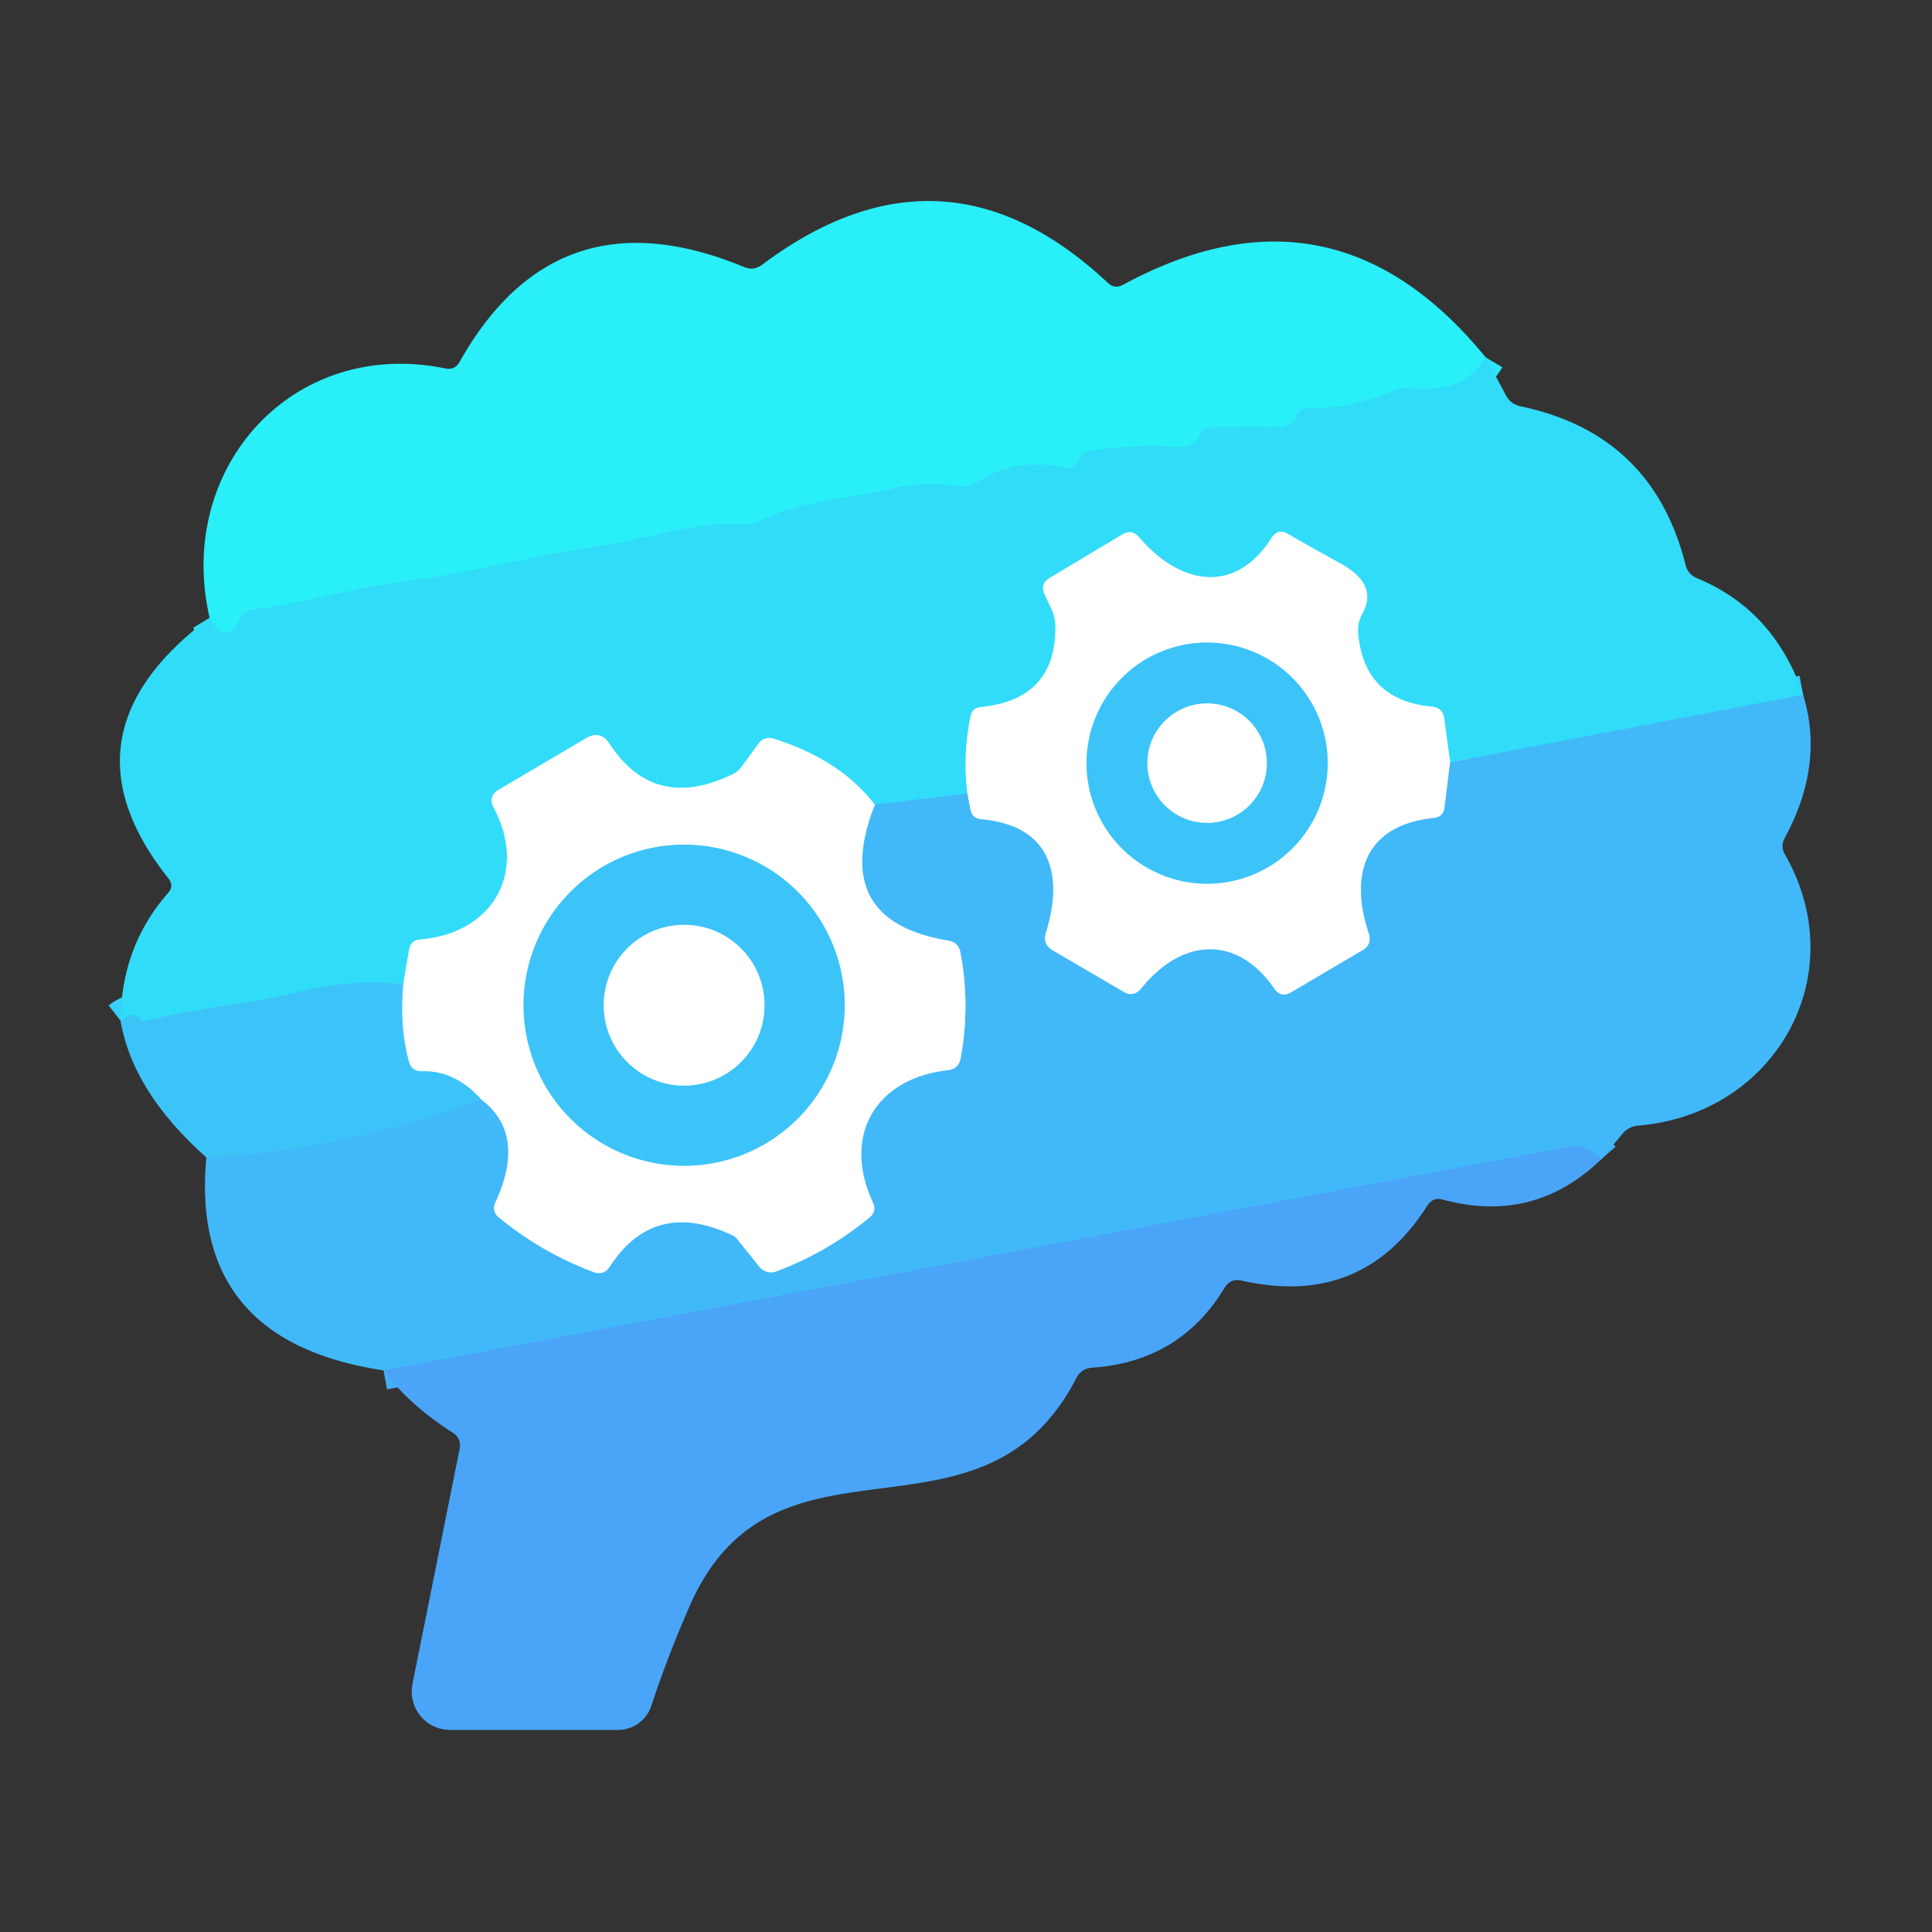
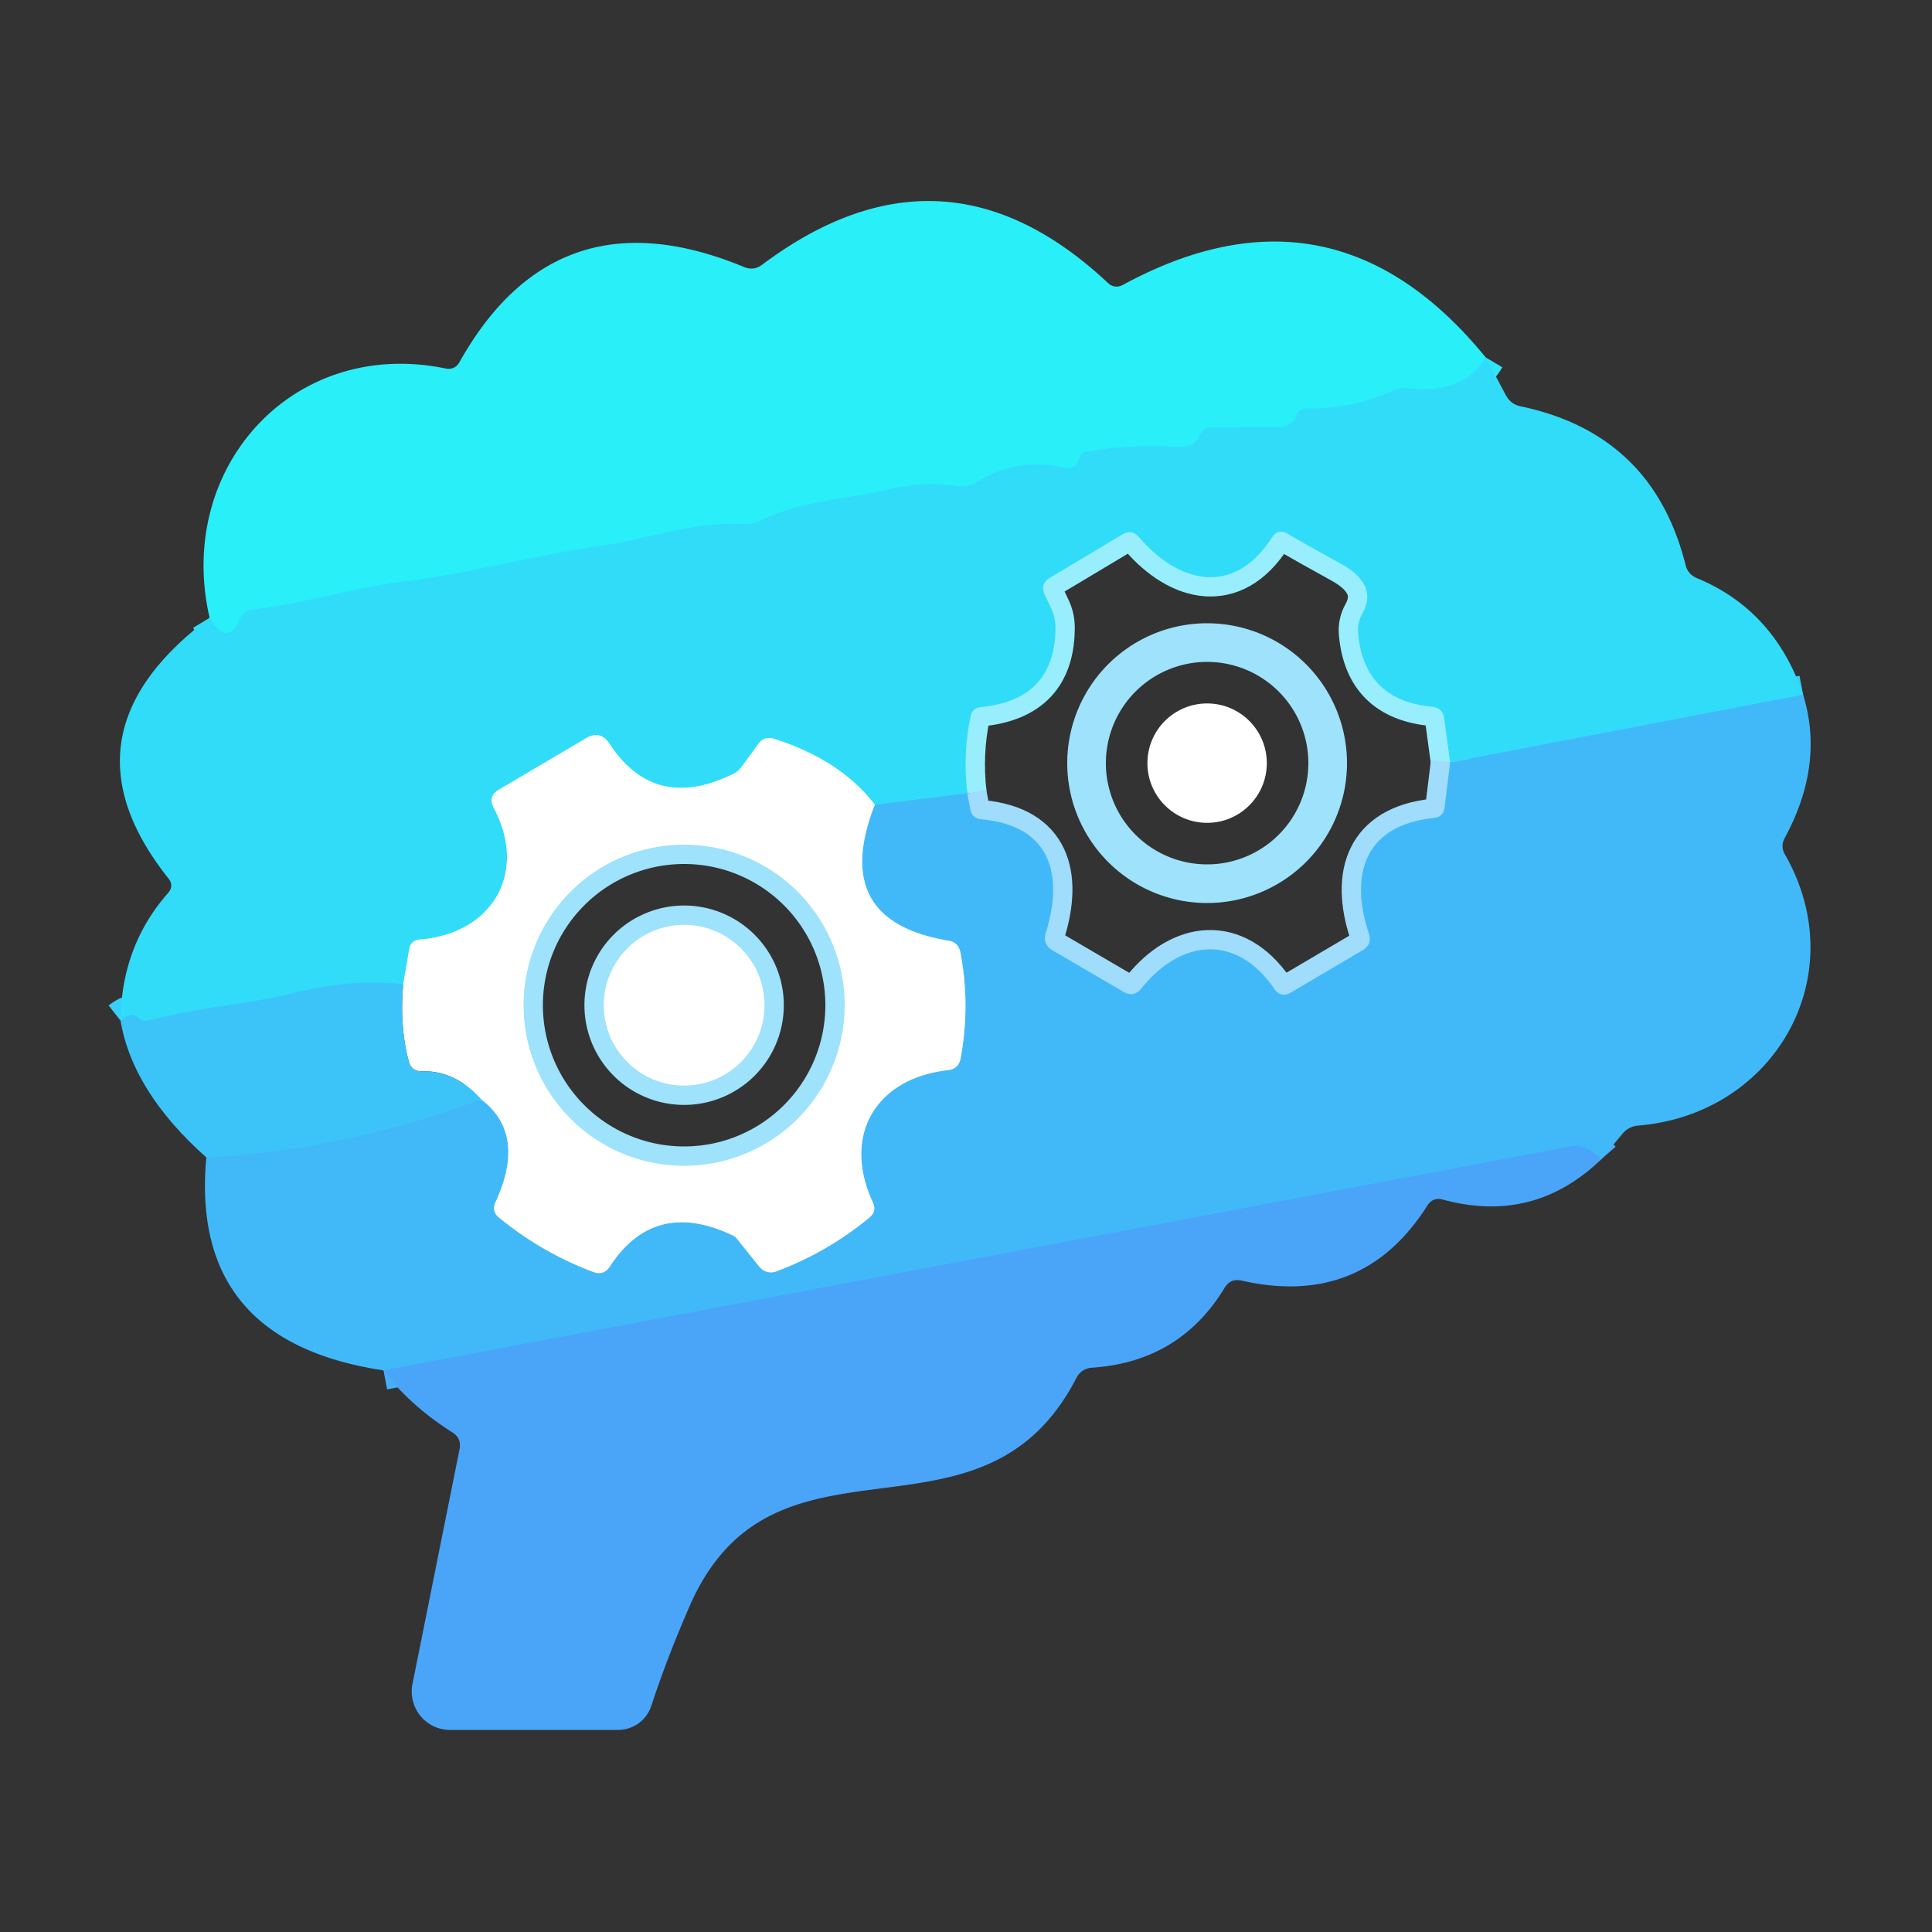
<svg xmlns="http://www.w3.org/2000/svg" version="1.1" viewBox="0.00 0.00 100.00 100.00">
  <rect x="0.00" y="0.00" width="100.00" height="100.00" fill="#333333" stroke="none" />
  <g stroke-width="2.00" fill="none" stroke-linecap="butt">
-     <path stroke="#2de6f9" vector-effect="non-scaling-stroke" d="   M 76.90 18.50   Q 75.77 20.41 72.93 20.10   Q 72.47 20.05 72.06 20.24   Q 69.95 21.18 67.68 21.14   Q 67.23 21.13 67.09 21.56   Q 67.03 21.74 66.87 21.87   A 1.17 0.73 -53.2 0 1 66.25 22.11   L 62.74 22.12   Q 62.25 22.12 62.08 22.58   Q 61.94 22.97 61.36 23.11   A 0.97 0.87 -47.9 0 1 61.06 23.14   Q 58.56 22.96 56.12 23.40   A 0.18 0.18 0.0 0 0 55.97 23.51   L 55.76 23.95   A 0.52 0.50 -70.3 0 1 55.19 24.23   Q 52.66 23.63 50.62 24.93   Q 50.14 25.23 49.58 25.16   Q 47.80 24.91 46.12 25.31   C 43.84 25.84 41.45 25.92 39.38 26.94   Q 38.94 27.15 38.46 27.13   C 35.95 26.98 33.33 27.93 31.45 28.20   C 27.34 28.79 24.54 29.64 21.09 30.07   C 18.19 30.43 15.81 31.23 13.04 31.56   Q 12.61 31.61 12.44 32.01   Q 11.79 33.53 10.85 31.98" />
+     <path stroke="#2de6f9" vector-effect="non-scaling-stroke" d="   M 76.90 18.50   Q 75.77 20.41 72.93 20.10   Q 72.47 20.05 72.06 20.24   Q 69.95 21.18 67.68 21.14   Q 67.23 21.13 67.09 21.56   Q 67.03 21.74 66.87 21.87   A 1.17 0.73 -53.2 0 1 66.25 22.11   L 62.74 22.12   Q 61.94 22.97 61.36 23.11   A 0.97 0.87 -47.9 0 1 61.06 23.14   Q 58.56 22.96 56.12 23.40   A 0.18 0.18 0.0 0 0 55.97 23.51   L 55.76 23.95   A 0.52 0.50 -70.3 0 1 55.19 24.23   Q 52.66 23.63 50.62 24.93   Q 50.14 25.23 49.58 25.16   Q 47.80 24.91 46.12 25.31   C 43.84 25.84 41.45 25.92 39.38 26.94   Q 38.94 27.15 38.46 27.13   C 35.95 26.98 33.33 27.93 31.45 28.20   C 27.34 28.79 24.54 29.64 21.09 30.07   C 18.19 30.43 15.81 31.23 13.04 31.56   Q 12.61 31.61 12.44 32.01   Q 11.79 33.53 10.85 31.98" />
    <path stroke="#39cbf9" vector-effect="non-scaling-stroke" d="   M 93.33 35.96   L 75.06 39.46" />
    <path stroke="#98eefc" vector-effect="non-scaling-stroke" d="   M 75.06 39.46   L 74.75 37.17   Q 74.67 36.64 74.13 36.58   Q 70.62 36.25 70.30 32.82   Q 70.24 32.25 70.52 31.75   Q 71.35 30.25 69.39 29.17   Q 67.52 28.14 66.67 27.64   Q 66.15 27.33 65.82 27.84   C 63.86 30.89 61.00 30.20 58.96 27.81   Q 58.59 27.37 58.10 27.66   L 54.34 29.91   Q 53.82 30.22 54.07 30.77   L 54.41 31.49   Q 54.62 31.94 54.63 32.44   Q 54.65 36.22 50.76 36.60   Q 50.33 36.64 50.24 37.07   Q 49.83 39.02 50.07 41.07" />
    <path stroke="#39cbf9" vector-effect="non-scaling-stroke" d="   M 50.07 41.07   L 45.28 41.65" />
    <path stroke="#98eefc" vector-effect="non-scaling-stroke" d="   M 45.28 41.65   Q 43.49 39.32 40.03 38.23   A 0.68 0.68 0.0 0 0 39.27 38.48   L 38.40 39.67   A 1.24 1.24 0.0 0 1 37.91 40.08   Q 33.87 42.04 31.55 38.50   Q 31.07 37.77 30.32 38.22   L 25.81 40.88   Q 25.25 41.22 25.55 41.80   C 27.35 45.18 25.48 48.33 21.73 48.63   Q 21.26 48.67 21.18 49.14   L 20.87 50.95" />
    <path stroke="#37d0f9" vector-effect="non-scaling-stroke" d="   M 20.87 50.95   Q 18.20 50.63 15.13 51.42   C 13.19 51.92 10.48 52.10 7.56 52.84   Q 7.38 52.88 7.24 52.75   Q 7.13 52.63 6.97 52.55   Q 6.75 52.43 6.24 52.83" />
    <path stroke="#46aff9" vector-effect="non-scaling-stroke" d="   M 82.87 60.01   Q 82.60 59.70 82.23 59.50   Q 81.79 59.25 81.29 59.34   L 19.85 70.93" />
    <path stroke="#3fbff9" vector-effect="non-scaling-stroke" d="   M 10.68 59.91   Q 17.98 59.51 24.89 56.89" />
    <path stroke="#a0dcfc" vector-effect="non-scaling-stroke" d="   M 24.89 56.89   Q 27.28 58.69 25.65 62.22   Q 25.43 62.70 25.84 63.03   Q 28.05 64.84 30.72 65.84   Q 31.25 66.03 31.56 65.56   Q 33.88 62.00 37.96 63.96   A 0.51 0.49 83.2 0 1 38.13 64.10   L 39.31 65.57   A 0.77 0.76 60.0 0 0 40.17 65.81   Q 42.82 64.82 45.00 63.02   Q 45.39 62.70 45.18 62.24   C 43.56 58.76 45.34 55.80 49.07 55.39   Q 49.62 55.32 49.72 54.78   Q 50.23 52.03 49.71 49.30   Q 49.61 48.77 49.09 48.69   Q 42.92 47.66 45.28 41.65" />
    <path stroke="#a0dcfc" vector-effect="non-scaling-stroke" d="   M 75.06 39.46   L 74.77 41.79   Q 74.71 42.29 74.21 42.34   C 70.63 42.71 69.84 45.27 70.85 48.31   Q 71.04 48.89 70.52 49.19   L 66.84 51.36   Q 66.30 51.68 65.95 51.17   C 63.97 48.30 61.10 48.63 59.08 51.16   Q 58.68 51.65 58.14 51.33   L 54.48 49.19   Q 53.95 48.87 54.13 48.28   C 55.06 45.29 54.40 42.74 50.81 42.41   Q 50.31 42.37 50.22 41.88   L 50.07 41.07" />
-     <path stroke="#9ee2fc" vector-effect="non-scaling-stroke" d="   M 24.89 56.89   Q 23.55 55.40 21.84 55.45   Q 21.30 55.46 21.16 54.95   Q 20.67 53.12 20.87 50.95" />
    <path stroke="#9ee2fc" vector-effect="non-scaling-stroke" d="   M 68.72 39.50   A 6.24 6.24 0.0 0 0 62.48 33.26   A 6.24 6.24 0.0 0 0 56.24 39.50   A 6.24 6.24 0.0 0 0 62.48 45.74   A 6.24 6.24 0.0 0 0 68.72 39.50" />
-     <path stroke="#9ee2fc" vector-effect="non-scaling-stroke" d="   M 65.57 39.50   A 3.09 3.09 0.0 0 0 62.48 36.41   A 3.09 3.09 0.0 0 0 59.39 39.50   A 3.09 3.09 0.0 0 0 62.48 42.59   A 3.09 3.09 0.0 0 0 65.57 39.50" />
    <path stroke="#9ee2fc" vector-effect="non-scaling-stroke" d="   M 43.72 52.03   A 8.31 8.31 0.0 0 0 35.41 43.72   A 8.31 8.31 0.0 0 0 27.10 52.03   A 8.31 8.31 0.0 0 0 35.41 60.34   A 8.31 8.31 0.0 0 0 43.72 52.03" />
    <path stroke="#9ee2fc" vector-effect="non-scaling-stroke" d="   M 39.57 52.03   A 4.16 4.16 0.0 0 0 35.41 47.87   A 4.16 4.16 0.0 0 0 31.25 52.03   A 4.16 4.16 0.0 0 0 35.41 56.19   A 4.16 4.16 0.0 0 0 39.57 52.03" />
  </g>
  <path fill="#29eff8" d="   M 76.90 18.50   Q 75.77 20.41 72.93 20.10   Q 72.47 20.05 72.06 20.24   Q 69.95 21.18 67.68 21.14   Q 67.23 21.13 67.09 21.56   Q 67.03 21.74 66.87 21.87   A 1.17 0.73 -53.2 0 1 66.25 22.11   L 62.74 22.12   Q 62.25 22.12 62.08 22.58   Q 61.94 22.97 61.36 23.11   A 0.97 0.87 -47.9 0 1 61.06 23.14   Q 58.56 22.96 56.12 23.40   A 0.18 0.18 0.0 0 0 55.97 23.51   L 55.76 23.95   A 0.52 0.50 -70.3 0 1 55.19 24.23   Q 52.66 23.63 50.62 24.93   Q 50.14 25.23 49.58 25.16   Q 47.80 24.91 46.12 25.31   C 43.84 25.84 41.45 25.92 39.38 26.94   Q 38.94 27.15 38.46 27.13   C 35.95 26.98 33.33 27.93 31.45 28.20   C 27.34 28.79 24.54 29.64 21.09 30.07   C 18.19 30.43 15.81 31.23 13.04 31.56   Q 12.61 31.61 12.44 32.01   Q 11.79 33.53 10.85 31.98   C 9.06 24.23 15.16 17.45 23.05 19.07   Q 23.55 19.17 23.79 18.73   Q 28.81 9.80 38.51 13.82   Q 39.01 14.03 39.45 13.70   Q 48.84 6.67 57.34 14.64   Q 57.70 14.97 58.13 14.74   Q 69.02 8.84 76.90 18.50   Z" />
  <path fill="#31dcf9" d="   M 76.90 18.50   L 77.94 20.45   Q 78.19 20.92 78.70 21.03   Q 85.55 22.46 87.25 29.26   A 0.97 0.94 5.3 0 0 87.82 29.92   Q 91.83 31.57 93.33 35.96   L 75.06 39.46   L 74.75 37.17   Q 74.67 36.64 74.13 36.58   Q 70.62 36.25 70.30 32.82   Q 70.24 32.25 70.52 31.75   Q 71.35 30.25 69.39 29.17   Q 67.52 28.14 66.67 27.64   Q 66.15 27.33 65.82 27.84   C 63.86 30.89 61.00 30.20 58.96 27.81   Q 58.59 27.37 58.10 27.66   L 54.34 29.91   Q 53.82 30.22 54.07 30.77   L 54.41 31.49   Q 54.62 31.94 54.63 32.44   Q 54.65 36.22 50.76 36.60   Q 50.33 36.64 50.24 37.07   Q 49.83 39.02 50.07 41.07   L 45.28 41.65   Q 43.49 39.32 40.03 38.23   A 0.68 0.68 0.0 0 0 39.27 38.48   L 38.40 39.67   A 1.24 1.24 0.0 0 1 37.91 40.08   Q 33.87 42.04 31.55 38.50   Q 31.07 37.77 30.32 38.22   L 25.81 40.88   Q 25.25 41.22 25.55 41.80   C 27.35 45.18 25.48 48.33 21.73 48.63   Q 21.26 48.67 21.18 49.14   L 20.87 50.95   Q 18.20 50.63 15.13 51.42   C 13.19 51.92 10.48 52.10 7.56 52.84   Q 7.38 52.88 7.24 52.75   Q 7.13 52.63 6.97 52.55   Q 6.75 52.43 6.24 52.83   Q 6.28 48.97 8.70 46.22   Q 9.02 45.85 8.72 45.47   Q 2.79 38.01 10.85 31.98   Q 11.79 33.53 12.44 32.01   Q 12.61 31.61 13.04 31.56   C 15.81 31.23 18.19 30.43 21.09 30.07   C 24.54 29.64 27.34 28.79 31.45 28.20   C 33.33 27.93 35.95 26.98 38.46 27.13   Q 38.94 27.15 39.38 26.94   C 41.45 25.92 43.84 25.84 46.12 25.31   Q 47.80 24.91 49.58 25.16   Q 50.14 25.23 50.62 24.93   Q 52.66 23.63 55.19 24.23   A 0.52 0.50 -70.3 0 0 55.76 23.95   L 55.97 23.51   A 0.18 0.18 0.0 0 1 56.12 23.40   Q 58.56 22.96 61.06 23.14   A 0.97 0.87 -47.9 0 0 61.36 23.11   Q 61.94 22.97 62.08 22.58   Q 62.25 22.12 62.74 22.12   L 66.25 22.11   A 1.17 0.73 -53.2 0 0 66.87 21.87   Q 67.03 21.74 67.09 21.56   Q 67.23 21.13 67.68 21.14   Q 69.95 21.18 72.06 20.24   Q 72.47 20.05 72.93 20.10   Q 75.77 20.41 76.90 18.50   Z" />
-   <path fill="#ffffff" d="   M 75.06 39.46   L 74.77 41.79   Q 74.71 42.29 74.21 42.34   C 70.63 42.71 69.84 45.27 70.85 48.31   Q 71.04 48.89 70.52 49.19   L 66.84 51.36   Q 66.30 51.68 65.95 51.17   C 63.97 48.30 61.10 48.63 59.08 51.16   Q 58.68 51.65 58.14 51.33   L 54.48 49.19   Q 53.95 48.87 54.13 48.28   C 55.06 45.29 54.40 42.74 50.81 42.41   Q 50.31 42.37 50.22 41.88   L 50.07 41.07   Q 49.83 39.02 50.24 37.07   Q 50.33 36.64 50.76 36.60   Q 54.65 36.22 54.63 32.44   Q 54.62 31.94 54.41 31.49   L 54.07 30.77   Q 53.82 30.22 54.34 29.91   L 58.10 27.66   Q 58.59 27.37 58.96 27.81   C 61.00 30.20 63.86 30.89 65.82 27.84   Q 66.15 27.33 66.67 27.64   Q 67.52 28.14 69.39 29.17   Q 71.35 30.25 70.52 31.75   Q 70.24 32.25 70.30 32.82   Q 70.62 36.25 74.13 36.58   Q 74.67 36.64 74.75 37.17   L 75.06 39.46   Z   M 68.72 39.50   A 6.24 6.24 0.0 0 0 62.48 33.26   A 6.24 6.24 0.0 0 0 56.24 39.50   A 6.24 6.24 0.0 0 0 62.48 45.74   A 6.24 6.24 0.0 0 0 68.72 39.50   Z" />
-   <path fill="#3cc4f9" d="   M 68.72 39.50   A 6.24 6.24 0.0 0 1 62.48 45.74   A 6.24 6.24 0.0 0 1 56.24 39.50   A 6.24 6.24 0.0 0 1 62.48 33.26   A 6.24 6.24 0.0 0 1 68.72 39.50   Z   M 65.57 39.50   A 3.09 3.09 0.0 0 0 62.48 36.41   A 3.09 3.09 0.0 0 0 59.39 39.50   A 3.09 3.09 0.0 0 0 62.48 42.59   A 3.09 3.09 0.0 0 0 65.57 39.50   Z" />
  <path fill="#41b9f9" d="   M 93.33 35.96   Q 94.44 39.57 92.38 43.37   Q 92.14 43.80 92.39 44.23   C 95.97 50.49 91.87 57.68 84.79 58.26   A 1.18 1.15 17.1 0 0 83.99 58.67   L 82.87 60.01   Q 82.60 59.70 82.23 59.50   Q 81.79 59.25 81.29 59.34   L 19.85 70.93   Q 9.80 69.42 10.68 59.91   Q 17.98 59.51 24.89 56.89   Q 27.28 58.69 25.65 62.22   Q 25.43 62.70 25.84 63.03   Q 28.05 64.84 30.72 65.84   Q 31.25 66.03 31.56 65.56   Q 33.88 62.00 37.96 63.96   A 0.51 0.49 83.2 0 1 38.13 64.10   L 39.31 65.57   A 0.77 0.76 60.0 0 0 40.17 65.81   Q 42.82 64.82 45.00 63.02   Q 45.39 62.70 45.18 62.24   C 43.56 58.76 45.34 55.80 49.07 55.39   Q 49.62 55.32 49.72 54.78   Q 50.23 52.03 49.71 49.30   Q 49.61 48.77 49.09 48.69   Q 42.92 47.66 45.28 41.65   L 50.07 41.07   L 50.22 41.88   Q 50.31 42.37 50.81 42.41   C 54.40 42.74 55.06 45.29 54.13 48.28   Q 53.95 48.87 54.48 49.19   L 58.14 51.33   Q 58.68 51.65 59.08 51.16   C 61.10 48.63 63.97 48.30 65.95 51.17   Q 66.30 51.68 66.84 51.36   L 70.52 49.19   Q 71.04 48.89 70.85 48.31   C 69.84 45.27 70.63 42.71 74.21 42.34   Q 74.71 42.29 74.77 41.79   L 75.06 39.46   L 93.33 35.96   Z" />
  <circle fill="#ffffff" cx="62.48" cy="39.50" r="3.09" />
  <path fill="#ffffff" d="   M 45.28 41.65   Q 42.92 47.66 49.09 48.69   Q 49.61 48.77 49.71 49.30   Q 50.23 52.03 49.72 54.78   Q 49.62 55.32 49.07 55.39   C 45.34 55.80 43.56 58.76 45.18 62.24   Q 45.39 62.70 45.00 63.02   Q 42.82 64.82 40.17 65.81   A 0.77 0.76 60.0 0 1 39.31 65.57   L 38.13 64.10   A 0.51 0.49 83.2 0 0 37.96 63.96   Q 33.88 62.00 31.56 65.56   Q 31.25 66.03 30.72 65.84   Q 28.05 64.84 25.84 63.03   Q 25.43 62.70 25.65 62.22   Q 27.28 58.69 24.89 56.89   Q 23.55 55.40 21.84 55.45   Q 21.30 55.46 21.16 54.95   Q 20.67 53.12 20.87 50.95   L 21.18 49.14   Q 21.26 48.67 21.73 48.63   C 25.48 48.33 27.35 45.18 25.55 41.80   Q 25.25 41.22 25.81 40.88   L 30.32 38.22   Q 31.07 37.77 31.55 38.50   Q 33.87 42.04 37.91 40.08   A 1.24 1.24 0.0 0 0 38.40 39.67   L 39.27 38.48   A 0.68 0.68 0.0 0 1 40.03 38.23   Q 43.49 39.32 45.28 41.65   Z   M 43.72 52.03   A 8.31 8.31 0.0 0 0 35.41 43.72   A 8.31 8.31 0.0 0 0 27.10 52.03   A 8.31 8.31 0.0 0 0 35.41 60.34   A 8.31 8.31 0.0 0 0 43.72 52.03   Z" />
-   <path fill="#3cc4f9" d="   M 43.72 52.03   A 8.31 8.31 0.0 0 1 35.41 60.34   A 8.31 8.31 0.0 0 1 27.10 52.03   A 8.31 8.31 0.0 0 1 35.41 43.72   A 8.31 8.31 0.0 0 1 43.72 52.03   Z   M 39.57 52.03   A 4.16 4.16 0.0 0 0 35.41 47.87   A 4.16 4.16 0.0 0 0 31.25 52.03   A 4.16 4.16 0.0 0 0 35.41 56.19   A 4.16 4.16 0.0 0 0 39.57 52.03   Z" />
  <circle fill="#ffffff" cx="35.41" cy="52.03" r="4.16" />
  <path fill="#3cc4f9" d="   M 20.87 50.95   Q 20.67 53.12 21.16 54.95   Q 21.30 55.46 21.84 55.45   Q 23.55 55.40 24.89 56.89   Q 17.98 59.51 10.68 59.91   Q 6.86 56.51 6.24 52.83   Q 6.75 52.43 6.97 52.55   Q 7.13 52.63 7.24 52.75   Q 7.38 52.88 7.56 52.84   C 10.48 52.10 13.19 51.92 15.13 51.42   Q 18.20 50.63 20.87 50.95   Z" />
  <path fill="#4aa5f9" d="   M 82.87 60.01   Q 79.39 63.37 74.68 62.09   Q 74.17 61.95 73.88 62.40   Q 70.51 67.71 64.25 66.28   Q 63.69 66.16 63.39 66.65   Q 61.07 70.48 56.54 70.79   Q 55.97 70.83 55.71 71.33   C 50.77 80.90 40.09 73.09 35.70 83.12   Q 34.54 85.77 33.71 88.30   A 1.81 1.81 0.0 0 1 31.99 89.54   L 23.29 89.54   A 1.99 1.98 -84.3 0 1 21.35 87.16   L 23.79 74.99   Q 23.89 74.45 23.43 74.15   Q 21.19 72.73 19.85 70.93   L 81.29 59.34   Q 81.79 59.25 82.23 59.50   Q 82.60 59.70 82.87 60.01   Z" />
</svg>